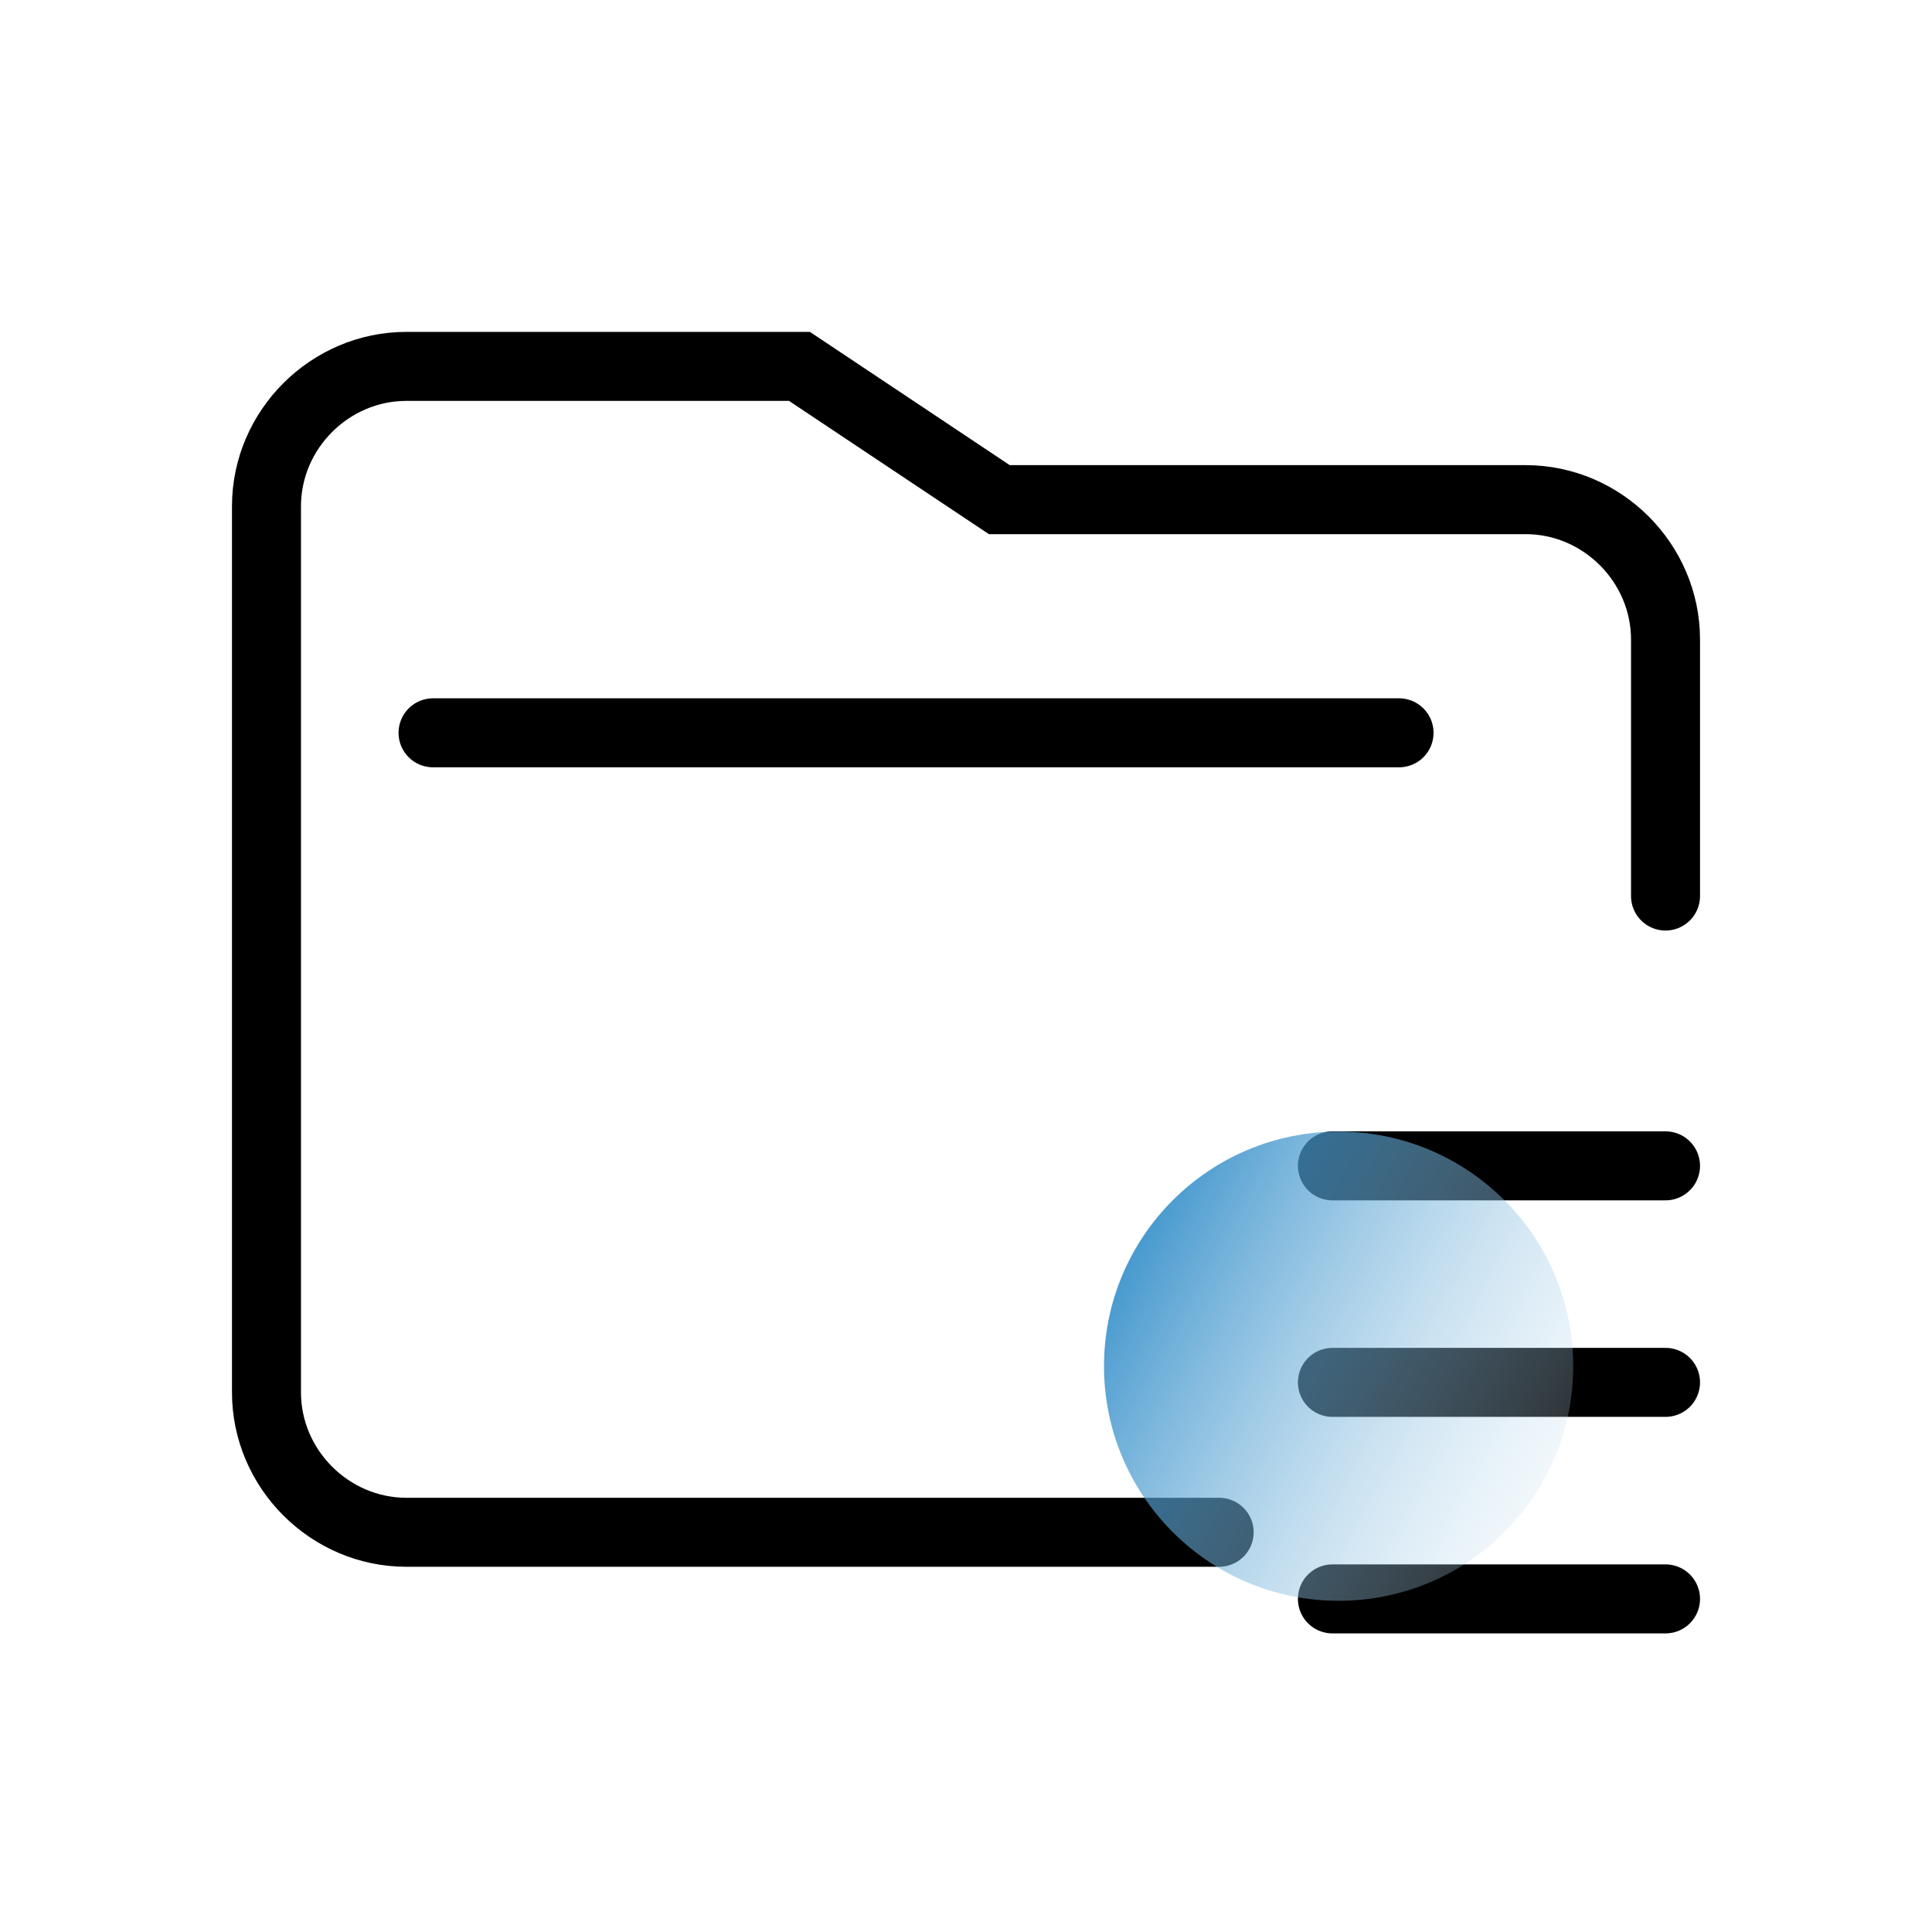
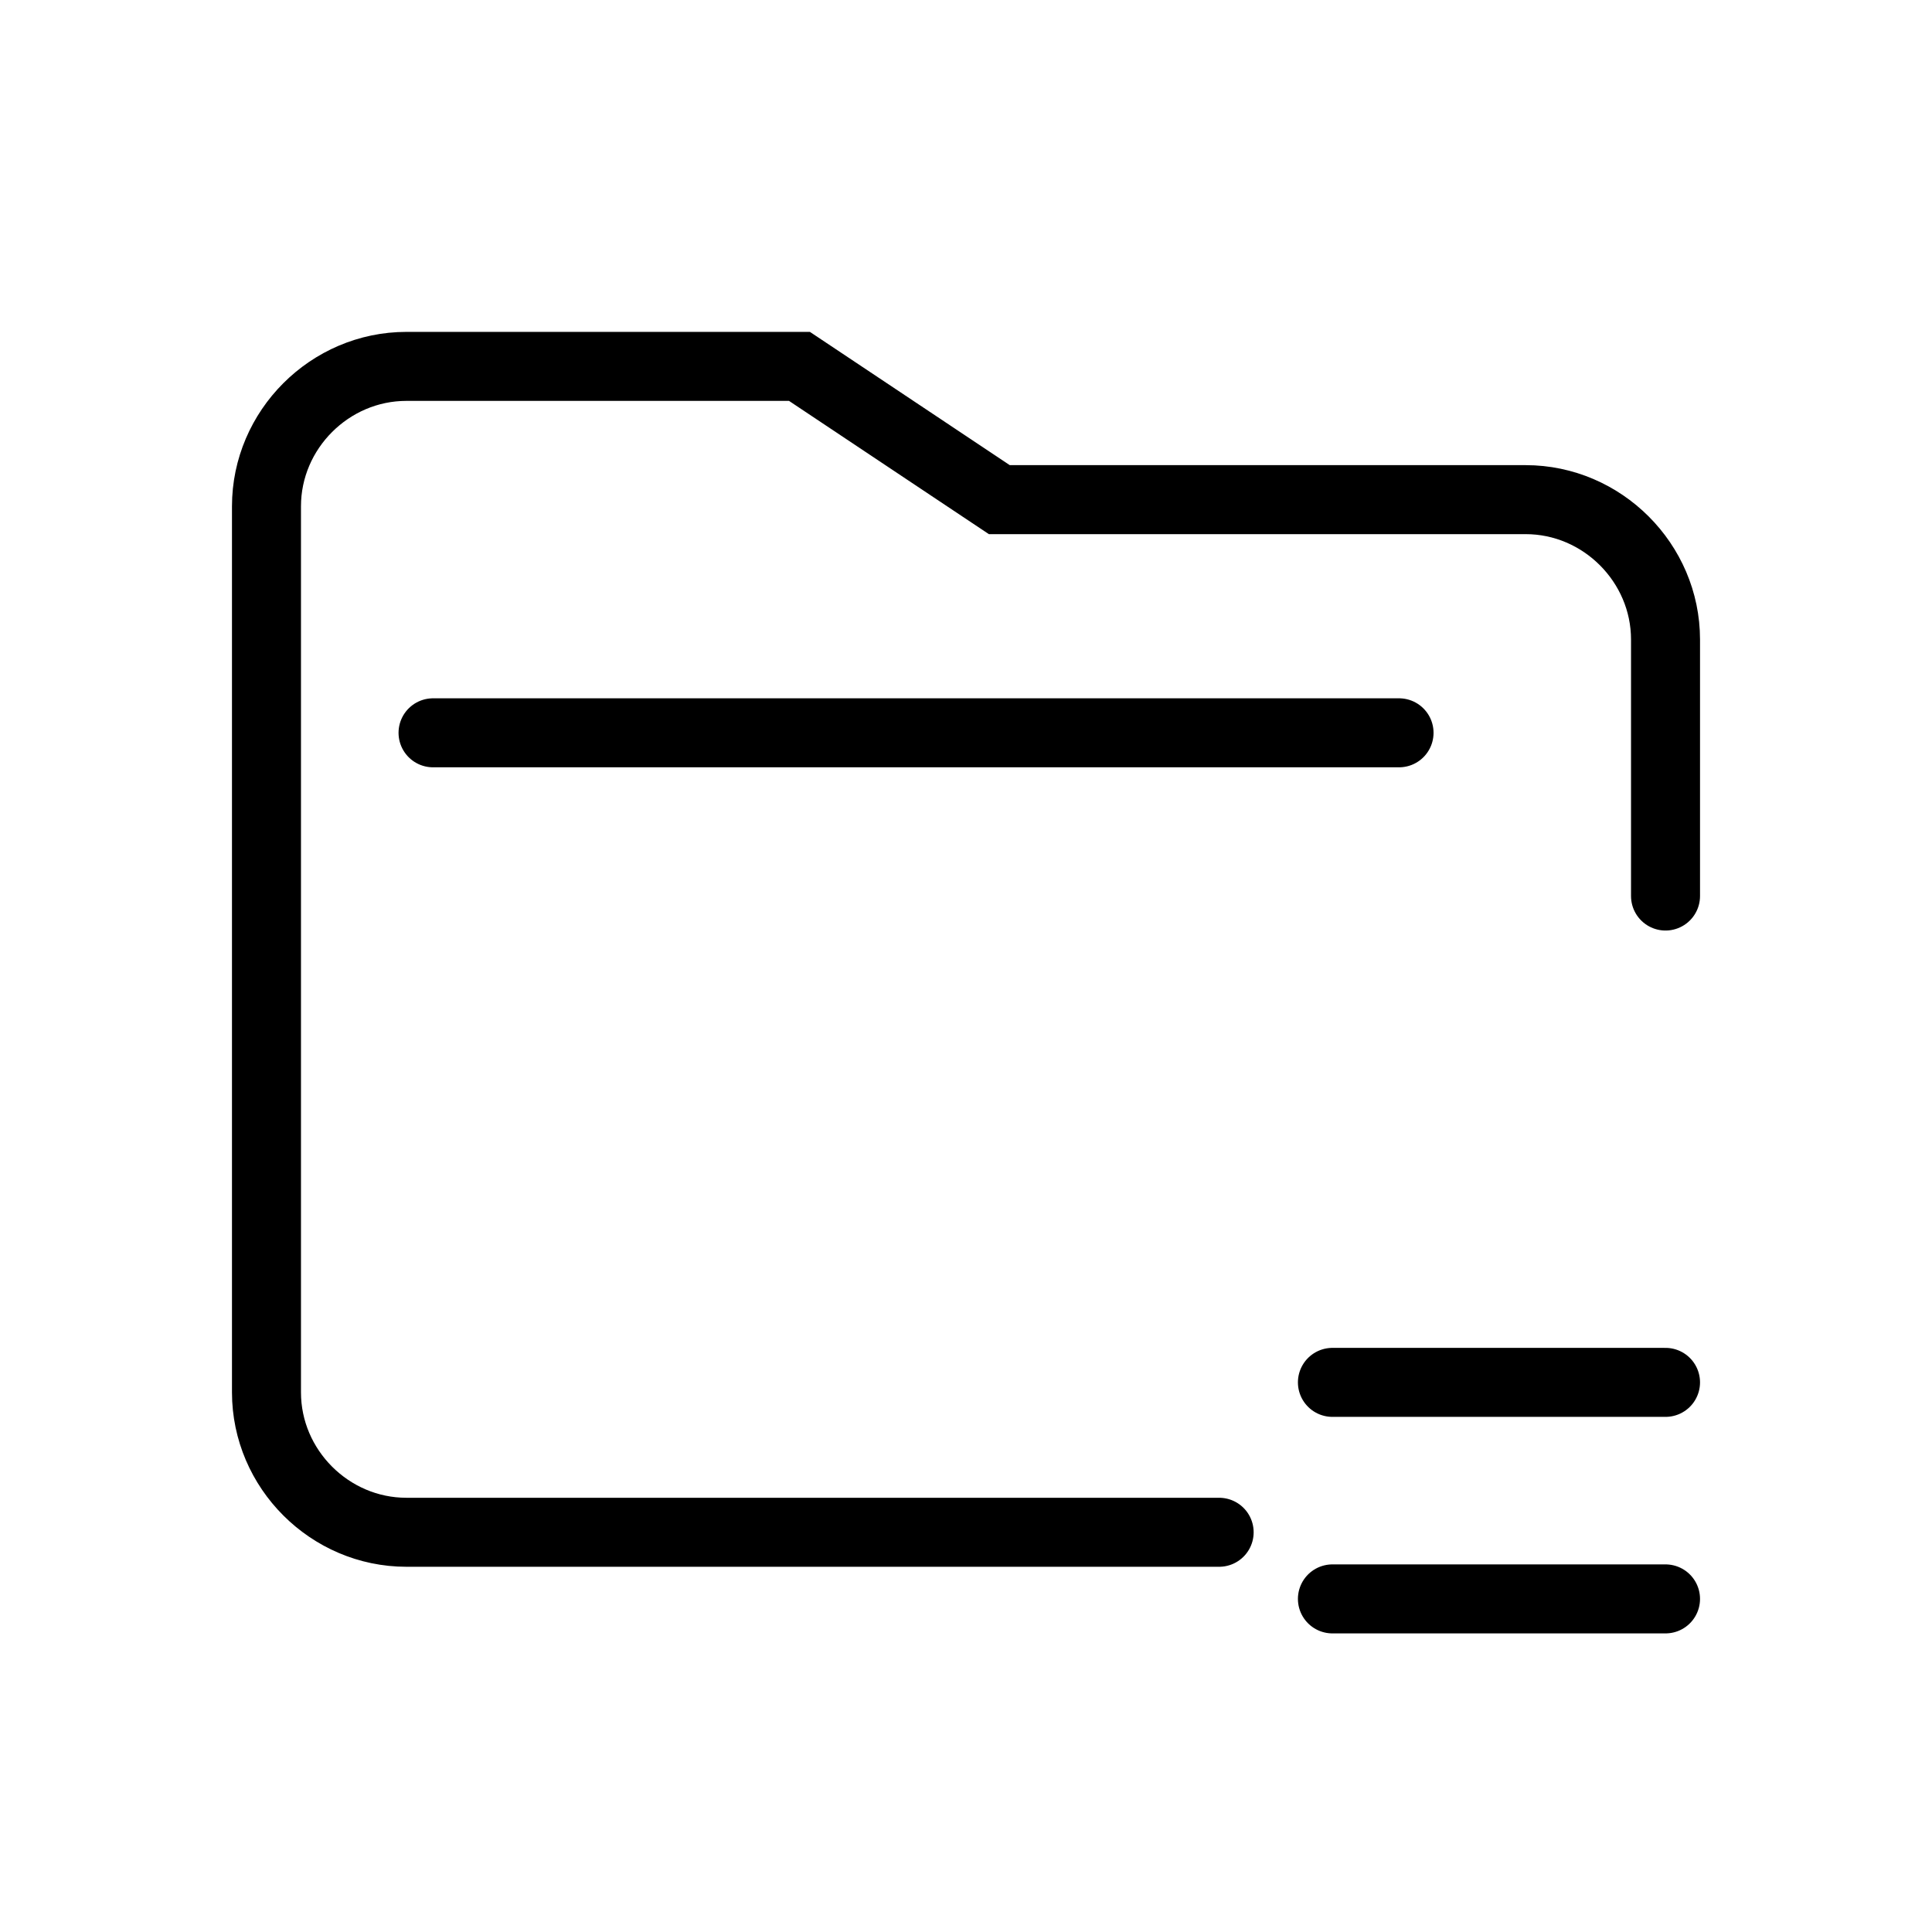
<svg xmlns="http://www.w3.org/2000/svg" width="70" height="70" viewBox="0 0 70 70" fill="none">
  <g clip-path="url(#clip0_1567_1389)">
    <path d="M44.172 55.517H14.724C11.948 55.517 9.655 53.224 9.655 50.448V18.344C9.655 15.569 11.948 13.275 14.724 13.275H28.966L36.207 18.103H55.276C58.052 18.103 60.345 20.396 60.345 23.172V32.465" stroke="black" stroke-width="2.5" stroke-miterlimit="10" stroke-linecap="round" />
    <path d="M15.69 26.551H50.69" stroke="black" stroke-width="2.5" stroke-miterlimit="10" stroke-linecap="round" />
-     <path d="M48.276 42.241H60.345" stroke="black" stroke-width="2.5" stroke-miterlimit="10" stroke-linecap="round" />
    <path d="M48.276 50.086H60.345" stroke="black" stroke-width="2.5" stroke-miterlimit="10" stroke-linecap="round" />
    <path d="M48.276 57.931H60.345" stroke="black" stroke-width="2.5" stroke-miterlimit="10" stroke-linecap="round" />
-     <circle cx="48.5" cy="49.5" r="8.5" fill="url(#paint0_linear_1567_1389)" />
  </g>
  <defs>
    <linearGradient id="paint0_linear_1567_1389" x1="36.5" y1="45" x2="61" y2="58" gradientUnits="userSpaceOnUse">
      <stop stop-color="#0072BC" />
      <stop offset="1" stop-color="white" stop-opacity="0" />
    </linearGradient>
    <clipPath id="clip0_1567_1389">
      <rect width="70" height="70" fill="white" />
    </clipPath>
  </defs>
</svg>